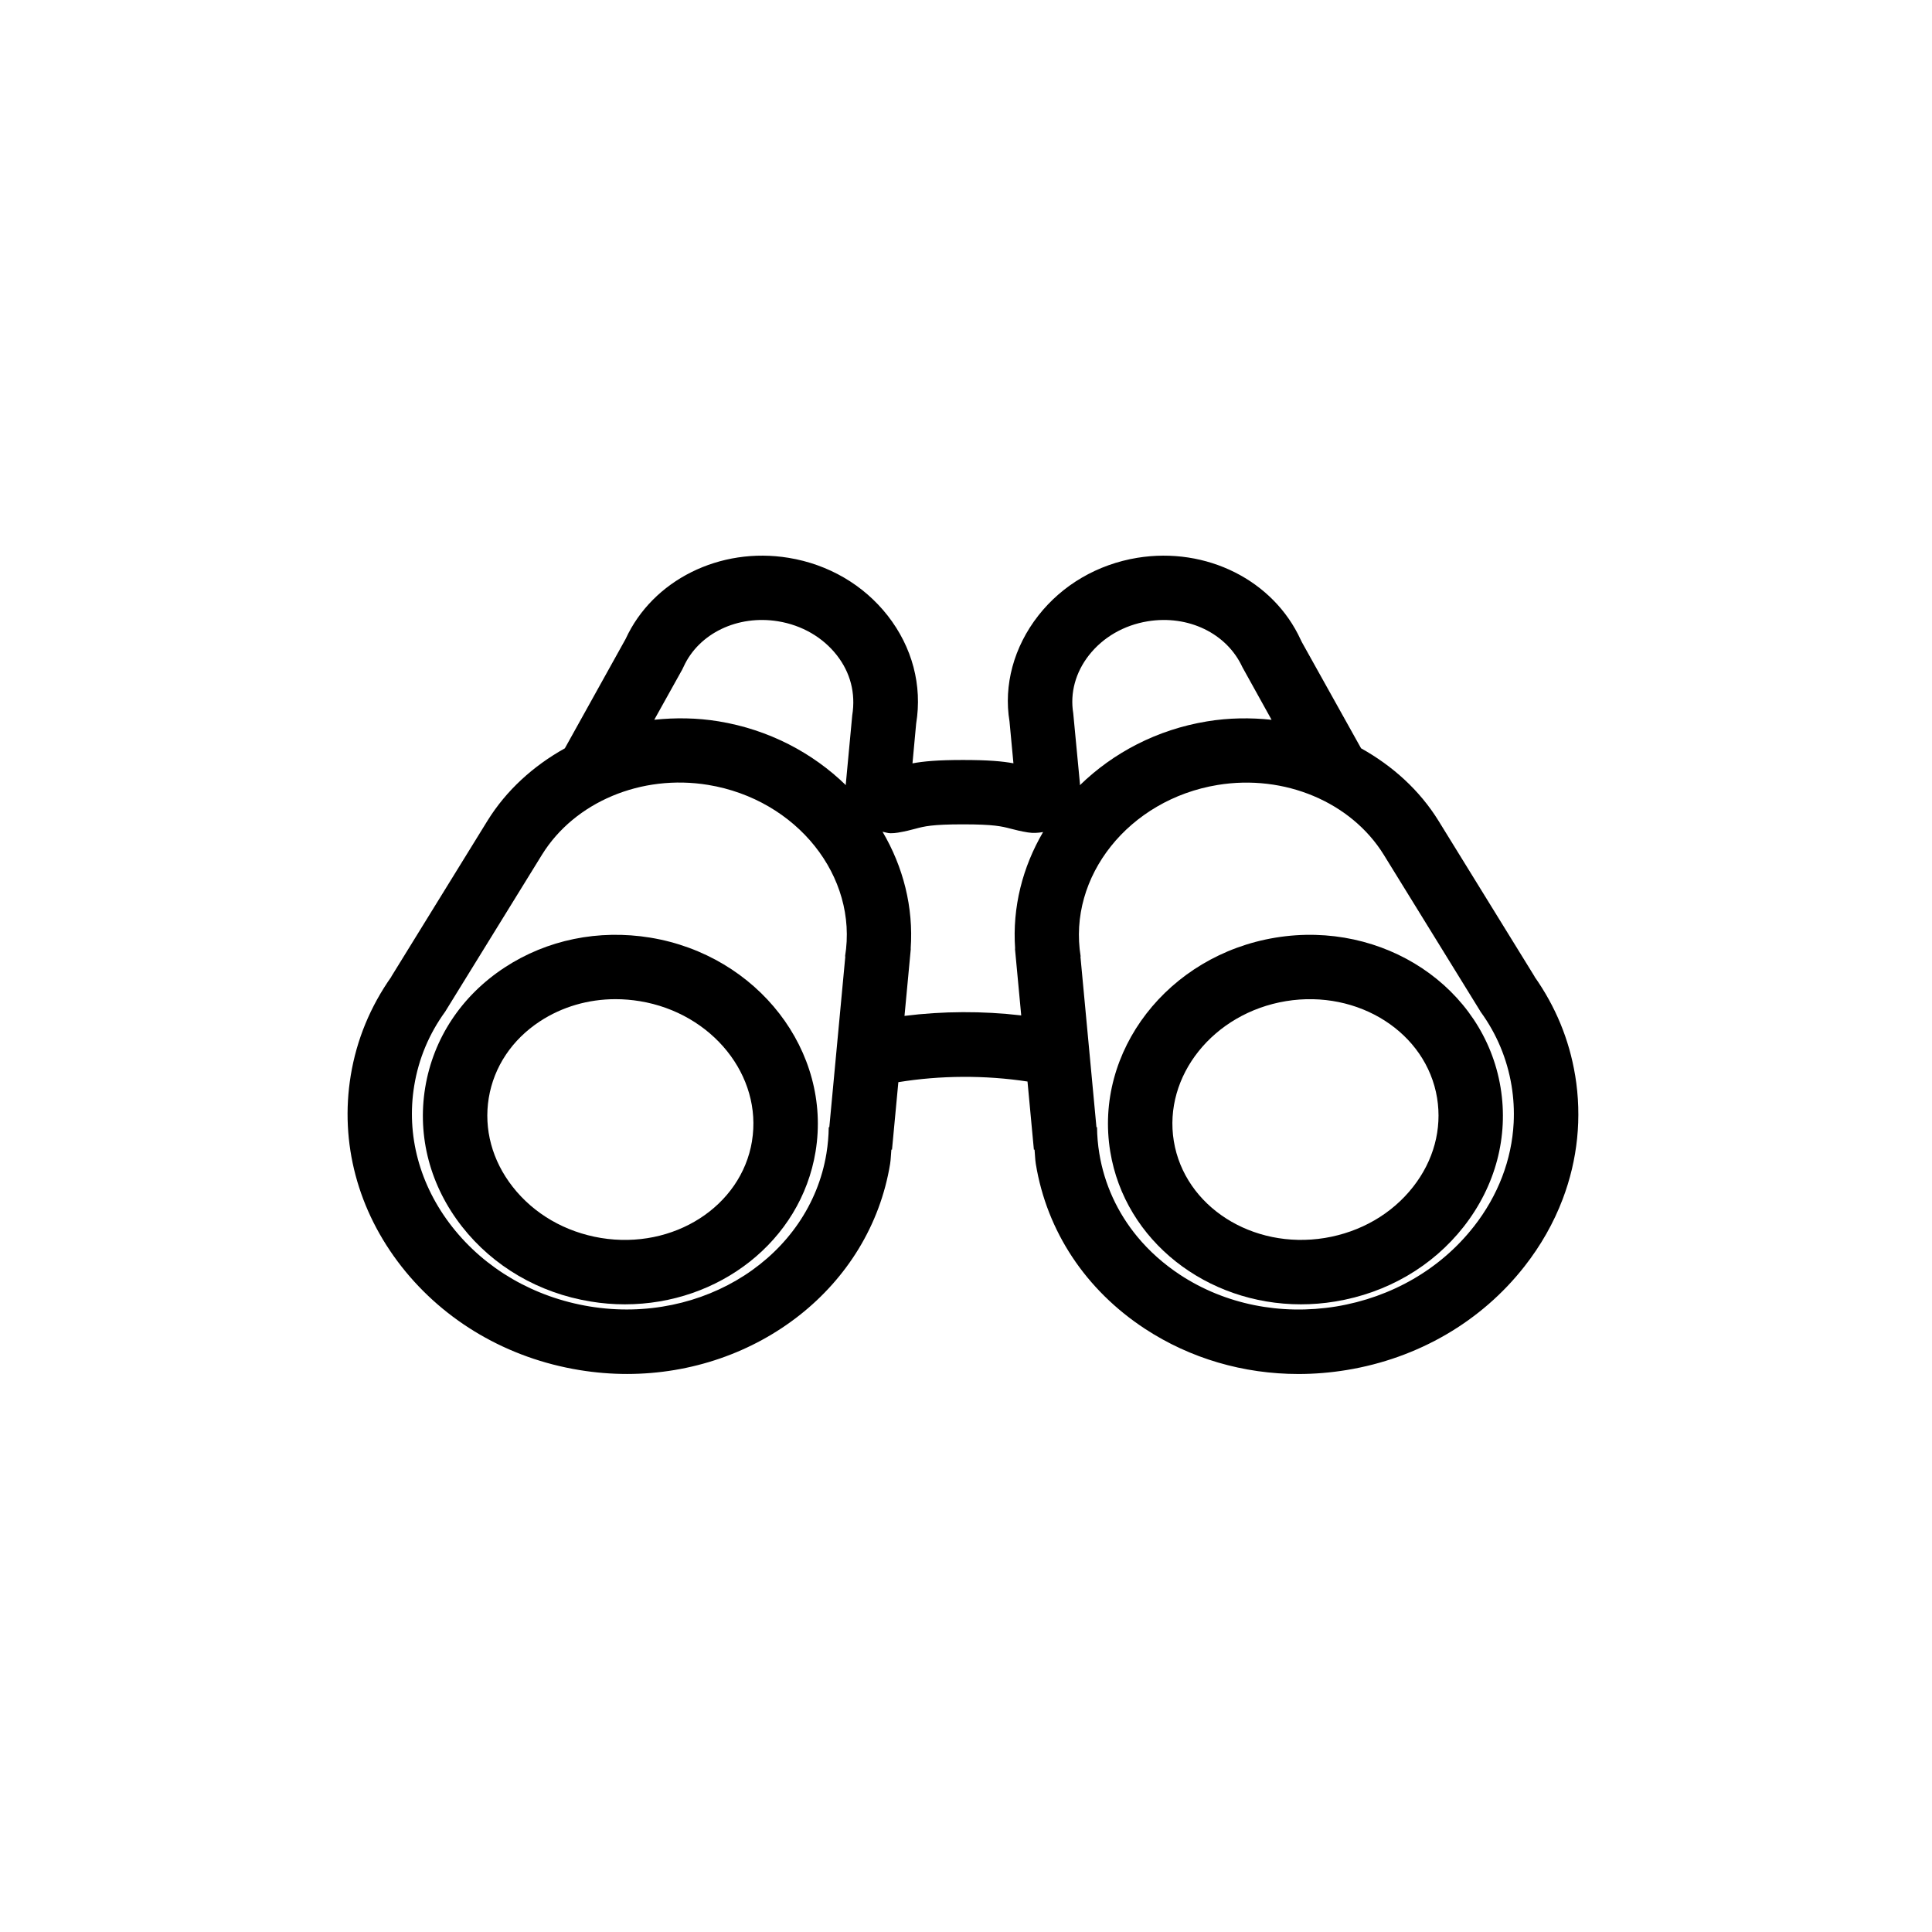
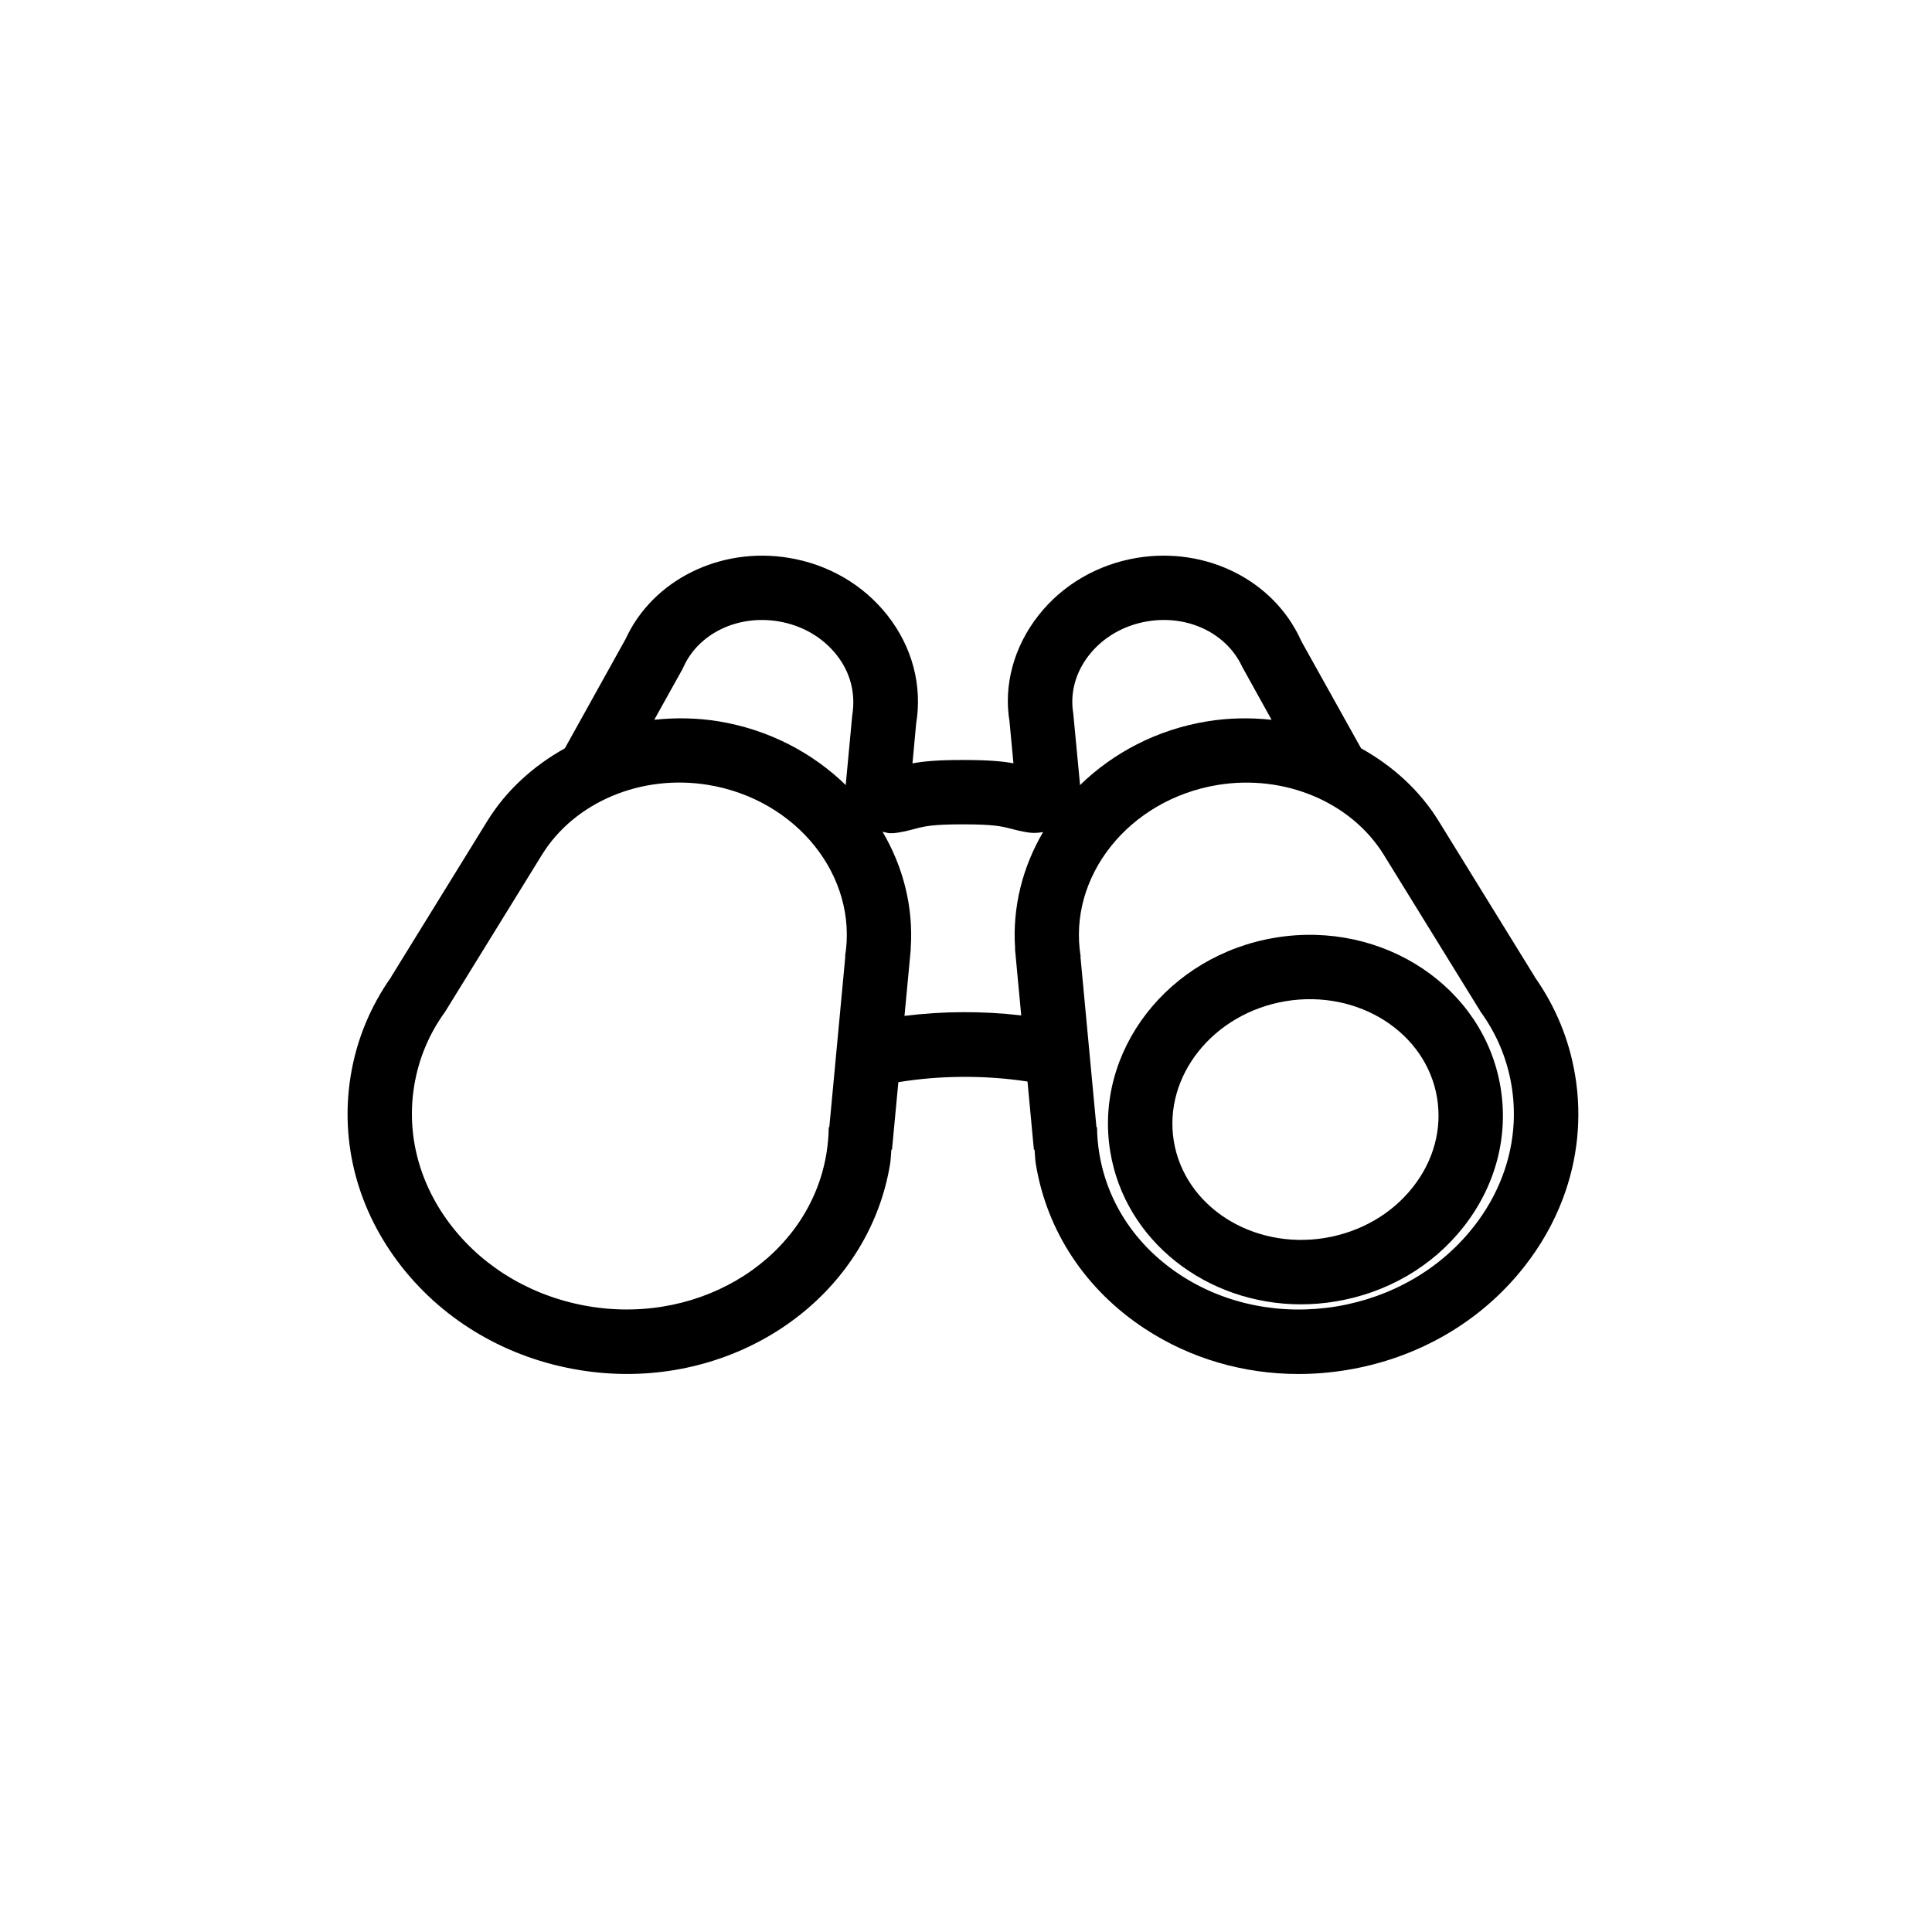
<svg xmlns="http://www.w3.org/2000/svg" id="Layer_1" viewBox="0 0 60 60">
-   <path d="M20.194,29.119c-1.604-.262-3.209.066-4.523.928-1.34.879-2.215,2.203-2.466,3.728s.156,3.06,1.145,4.32c.969,1.236,2.386,2.062,3.989,2.324.36.06.716.088,1.068.088,2.918,0,5.464-1.962,5.921-4.742.511-3.115-1.792-6.097-5.134-6.646ZM23.354,35.44c-.333,2.026-2.437,3.376-4.691,3.006-1.107-.183-2.08-.745-2.739-1.586-.639-.814-.904-1.796-.745-2.762.159-.967.723-1.812,1.589-2.38.69-.452,1.504-.688,2.349-.688.249,0,.5.021.752.062,2.254.371,3.817,2.321,3.484,4.349Z" />
-   <path d="M39.613,29.119c-3.342.549-5.645,3.531-5.133,6.646.456,2.78,3.002,4.742,5.92,4.742.352,0,.709-.028,1.068-.088,1.604-.263,3.021-1.088,3.989-2.324.988-1.261,1.396-2.795,1.145-4.32-.511-3.116-3.647-5.205-6.989-4.656ZM43.884,36.86c-.658.841-1.632,1.403-2.739,1.586-2.253.367-4.358-.979-4.691-3.006-.332-2.027,1.23-3.978,3.484-4.349,2.253-.368,4.359.979,4.692,3.007.158.966-.106,1.947-.746,2.762Z" />
+   <path d="M39.613,29.119c-3.342.549-5.645,3.531-5.133,6.646.456,2.78,3.002,4.742,5.92,4.742.352,0,.709-.028,1.068-.088,1.604-.263,3.021-1.088,3.989-2.324.988-1.261,1.396-2.795,1.145-4.32-.511-3.116-3.647-5.205-6.989-4.656M43.884,36.86c-.658.841-1.632,1.403-2.739,1.586-2.253.367-4.358-.979-4.691-3.006-.332-2.027,1.23-3.978,3.484-4.349,2.253-.368,4.359.979,4.692,3.007.158.966-.106,1.947-.746,2.762Z" />
  <path d="M48.917,33.395c-.183-1.112-.61-2.14-1.261-3.064l.003-.002-2.985-4.839c-.588-.951-1.429-1.707-2.405-2.251l-1.838-3.296-.038-.078c-.849-1.847-2.928-2.89-5.072-2.542-1.234.203-2.326.839-3.073,1.792-.768.979-1.083,2.171-.897,3.289l.122,1.301c-.342-.063-.778-.103-1.567-.103s-1.226.041-1.568.105l.114-1.234c.195-1.187-.12-2.378-.887-3.357-.748-.954-1.839-1.59-3.074-1.792-2.138-.351-4.224.695-5.061,2.518l-1.888,3.398c-.976.544-1.817,1.301-2.405,2.252l-2.985,4.838.003.002c-.651.923-1.079,1.952-1.262,3.064-.344,2.093.216,4.201,1.575,5.936,1.34,1.709,3.302,2.852,5.523,3.216.499.082.994.122,1.482.122,4.029,0,7.542-2.698,8.17-6.523.024-.148.024-.297.039-.445l.02.002.197-2.096c1.305-.213,2.697-.22,4.011-.02l.198,2.116.021-.002c.015.148.015.299.039.445.343,2.093,1.547,3.911,3.39,5.12,1.407.923,3.06,1.404,4.767,1.404.495,0,.995-.041,1.495-.123,2.222-.364,4.183-1.507,5.522-3.216.51-.65.908-1.353,1.187-2.088.466-1.225.604-2.539.389-3.847ZM33.819,20.348c.438-.558,1.085-.932,1.824-1.053,1.258-.205,2.456.372,2.941,1.425l.906,1.634c-.657-.07-1.33-.062-2.003.049-1.562.256-2.92.979-3.95,1.982,0-.017.003-.033.001-.049l-.208-2.188c-.103-.627.071-1.266.488-1.799ZM21.173,20.822l.06-.123c.474-1.032,1.677-1.609,2.932-1.404.738.121,1.386.495,1.823,1.053.417.533.591,1.172.479,1.868l-.199,2.126c-.001.014.002.027,0,.041-1.03-1.002-2.388-1.724-3.95-1.981-.672-.11-1.343-.118-1.999-.049l.853-1.532ZM18.313,40.573c-1.726-.284-3.243-1.163-4.273-2.477-1.01-1.289-1.428-2.844-1.176-4.378.137-.836.461-1.611.963-2.302l.023-.038,2.983-4.836c1.014-1.636,3.087-2.507,5.16-2.166,2.752.452,4.659,2.841,4.251,5.327h.008s-.497,5.303-.497,5.303h-.018c-.003.269-.027.544-.071.814-.525,3.2-3.828,5.329-7.354,4.753ZM28.09,31.549l.196-2.086h-.004c.091-1.294-.234-2.545-.874-3.633.084.016.164.047.25.047.076,0,.153-.006.229-.019.225-.037.385-.079.543-.121.273-.073.509-.136,1.473-.136s1.206.062,1.482.134c.157.041.315.081.538.117.16.026.317.016.471-.012-.636,1.086-.959,2.334-.868,3.623h-.005s.194,2.072.194,2.072c-1.197-.14-2.433-.135-3.626.015ZM45.767,38.096c-1.029,1.314-2.547,2.193-4.272,2.478-1.726.279-3.445-.065-4.841-.98-.513-.337-.96-.736-1.331-1.184-.618-.747-1.026-1.63-1.183-2.589-.044-.267-.068-.541-.071-.815h-.018s-.497-5.3-.497-5.3h.007c-.407-2.486,1.5-4.876,4.252-5.328,2.073-.342,4.146.53,5.159,2.164l2.985,4.838.022.038c.503.691.826,1.466.964,2.302.063.384.084.768.065,1.15-.059,1.145-.483,2.261-1.241,3.227Z" />
</svg>